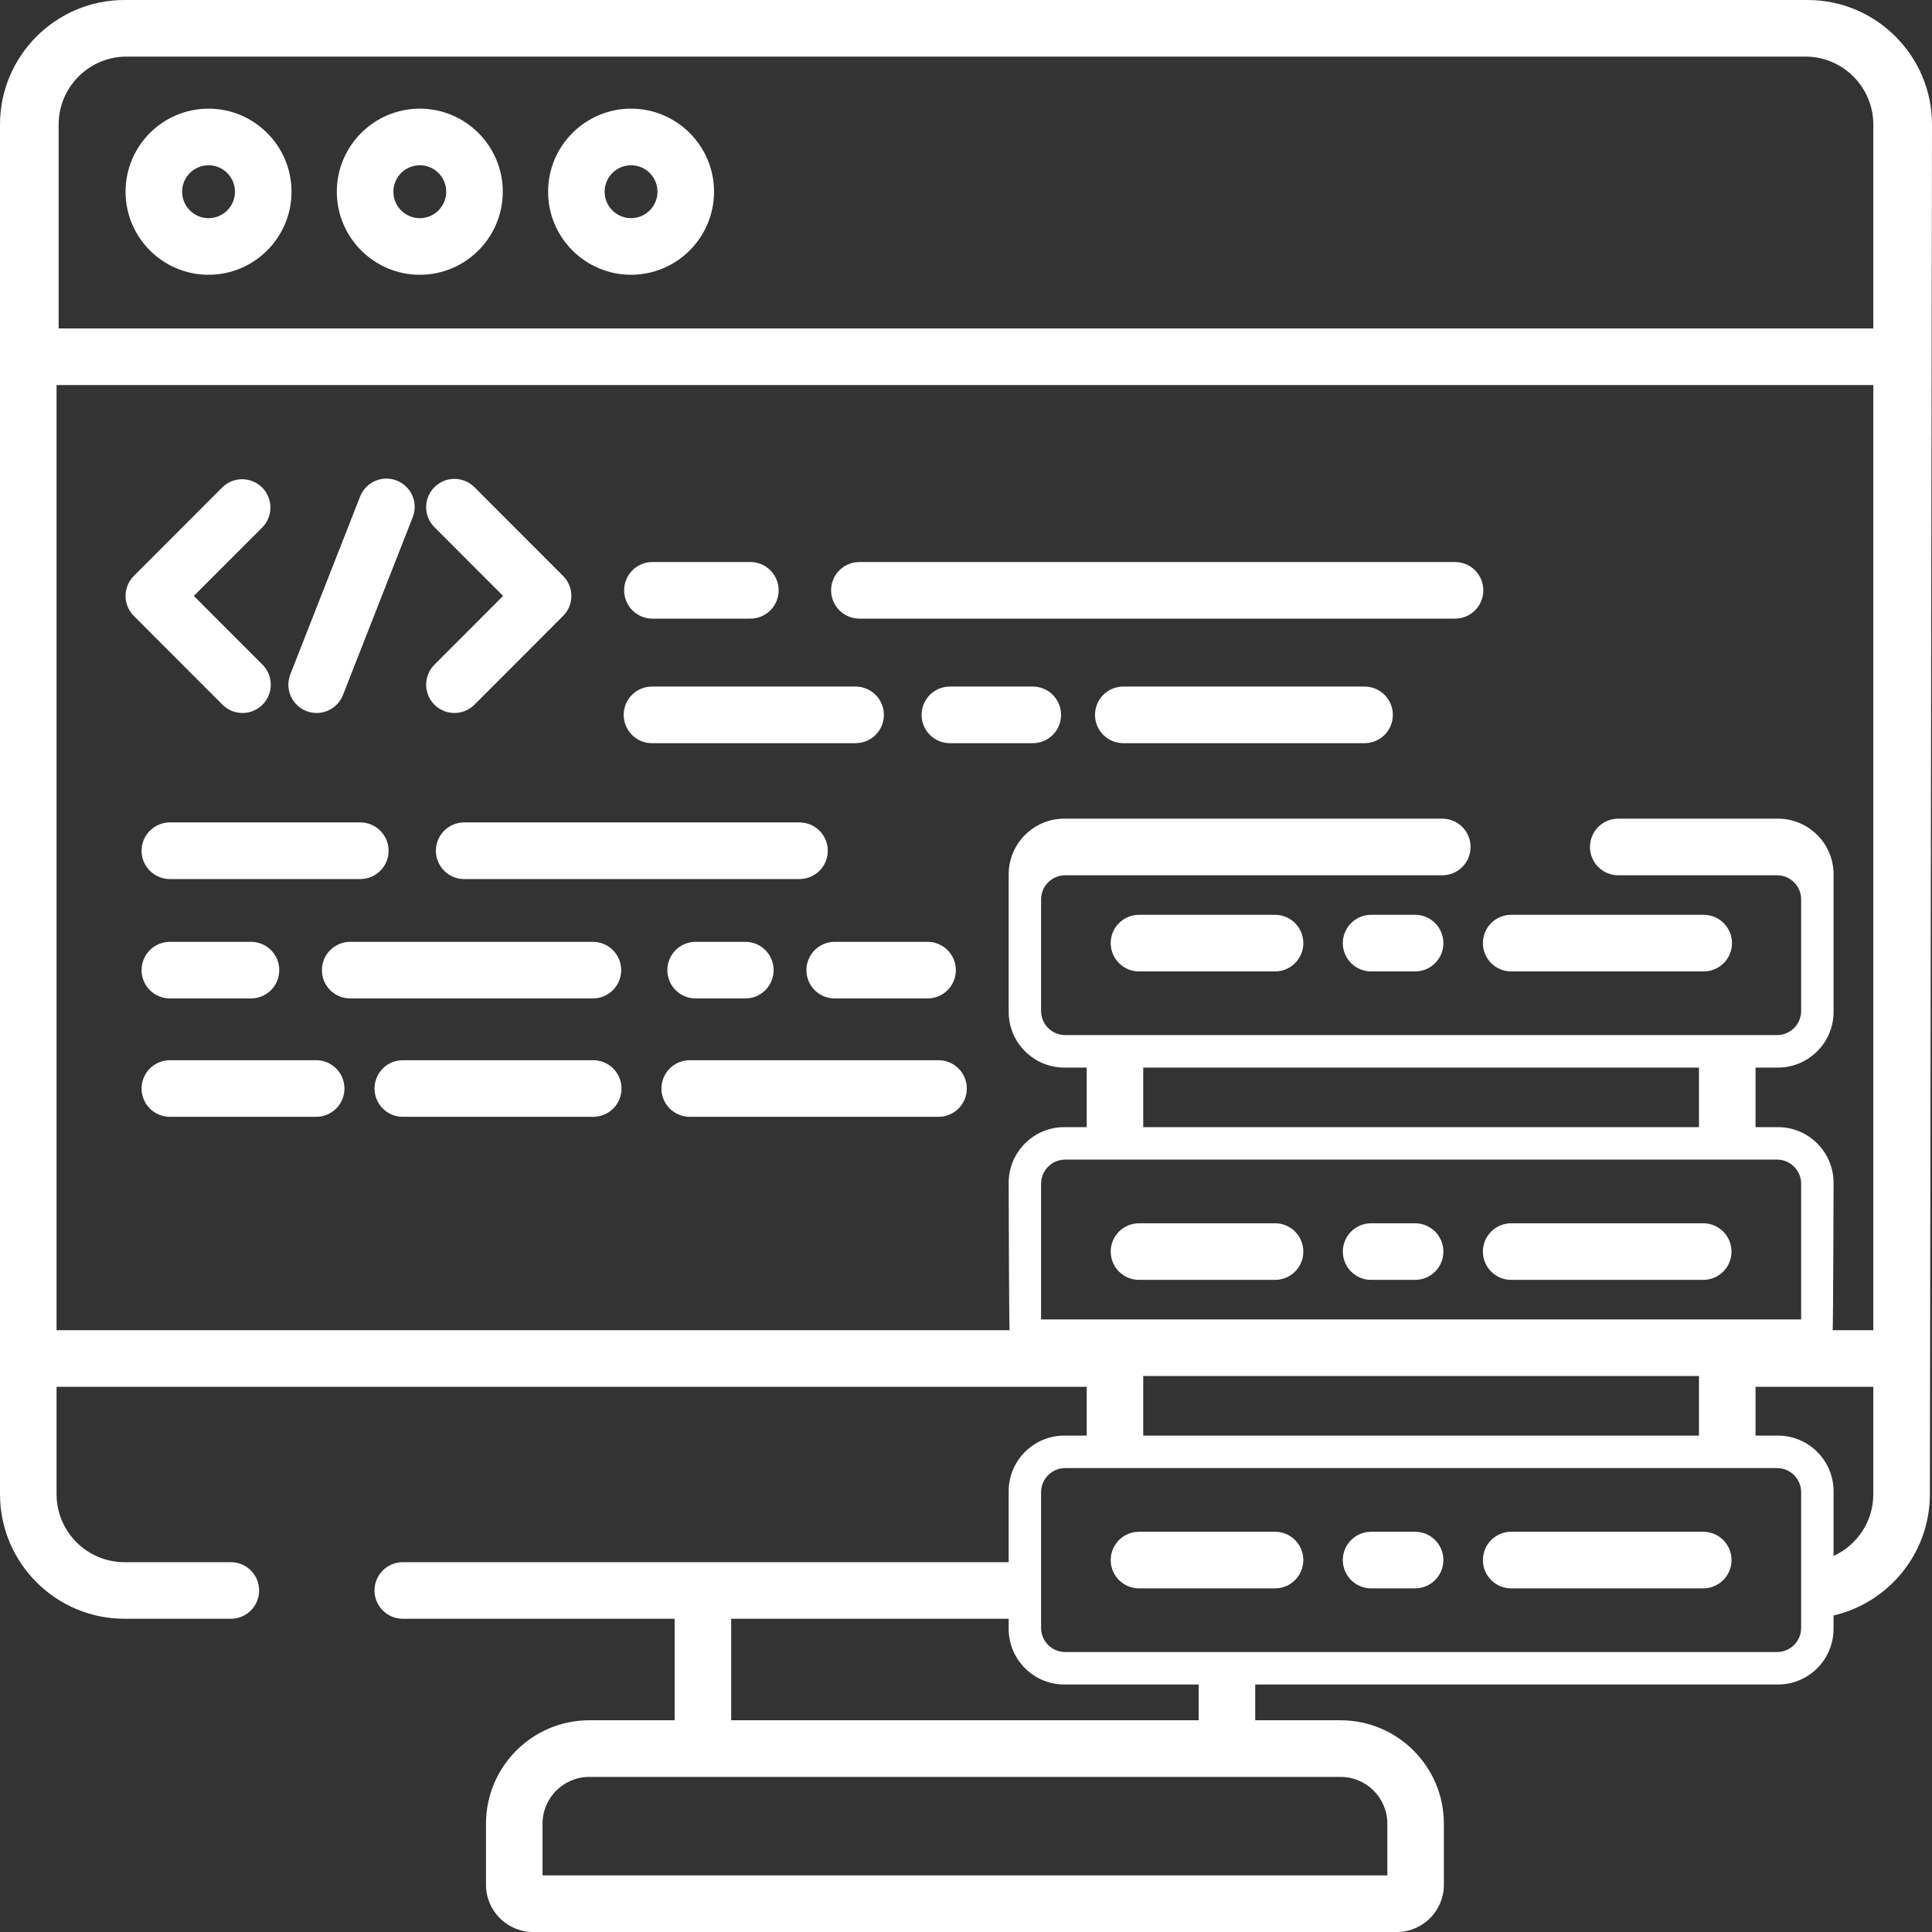
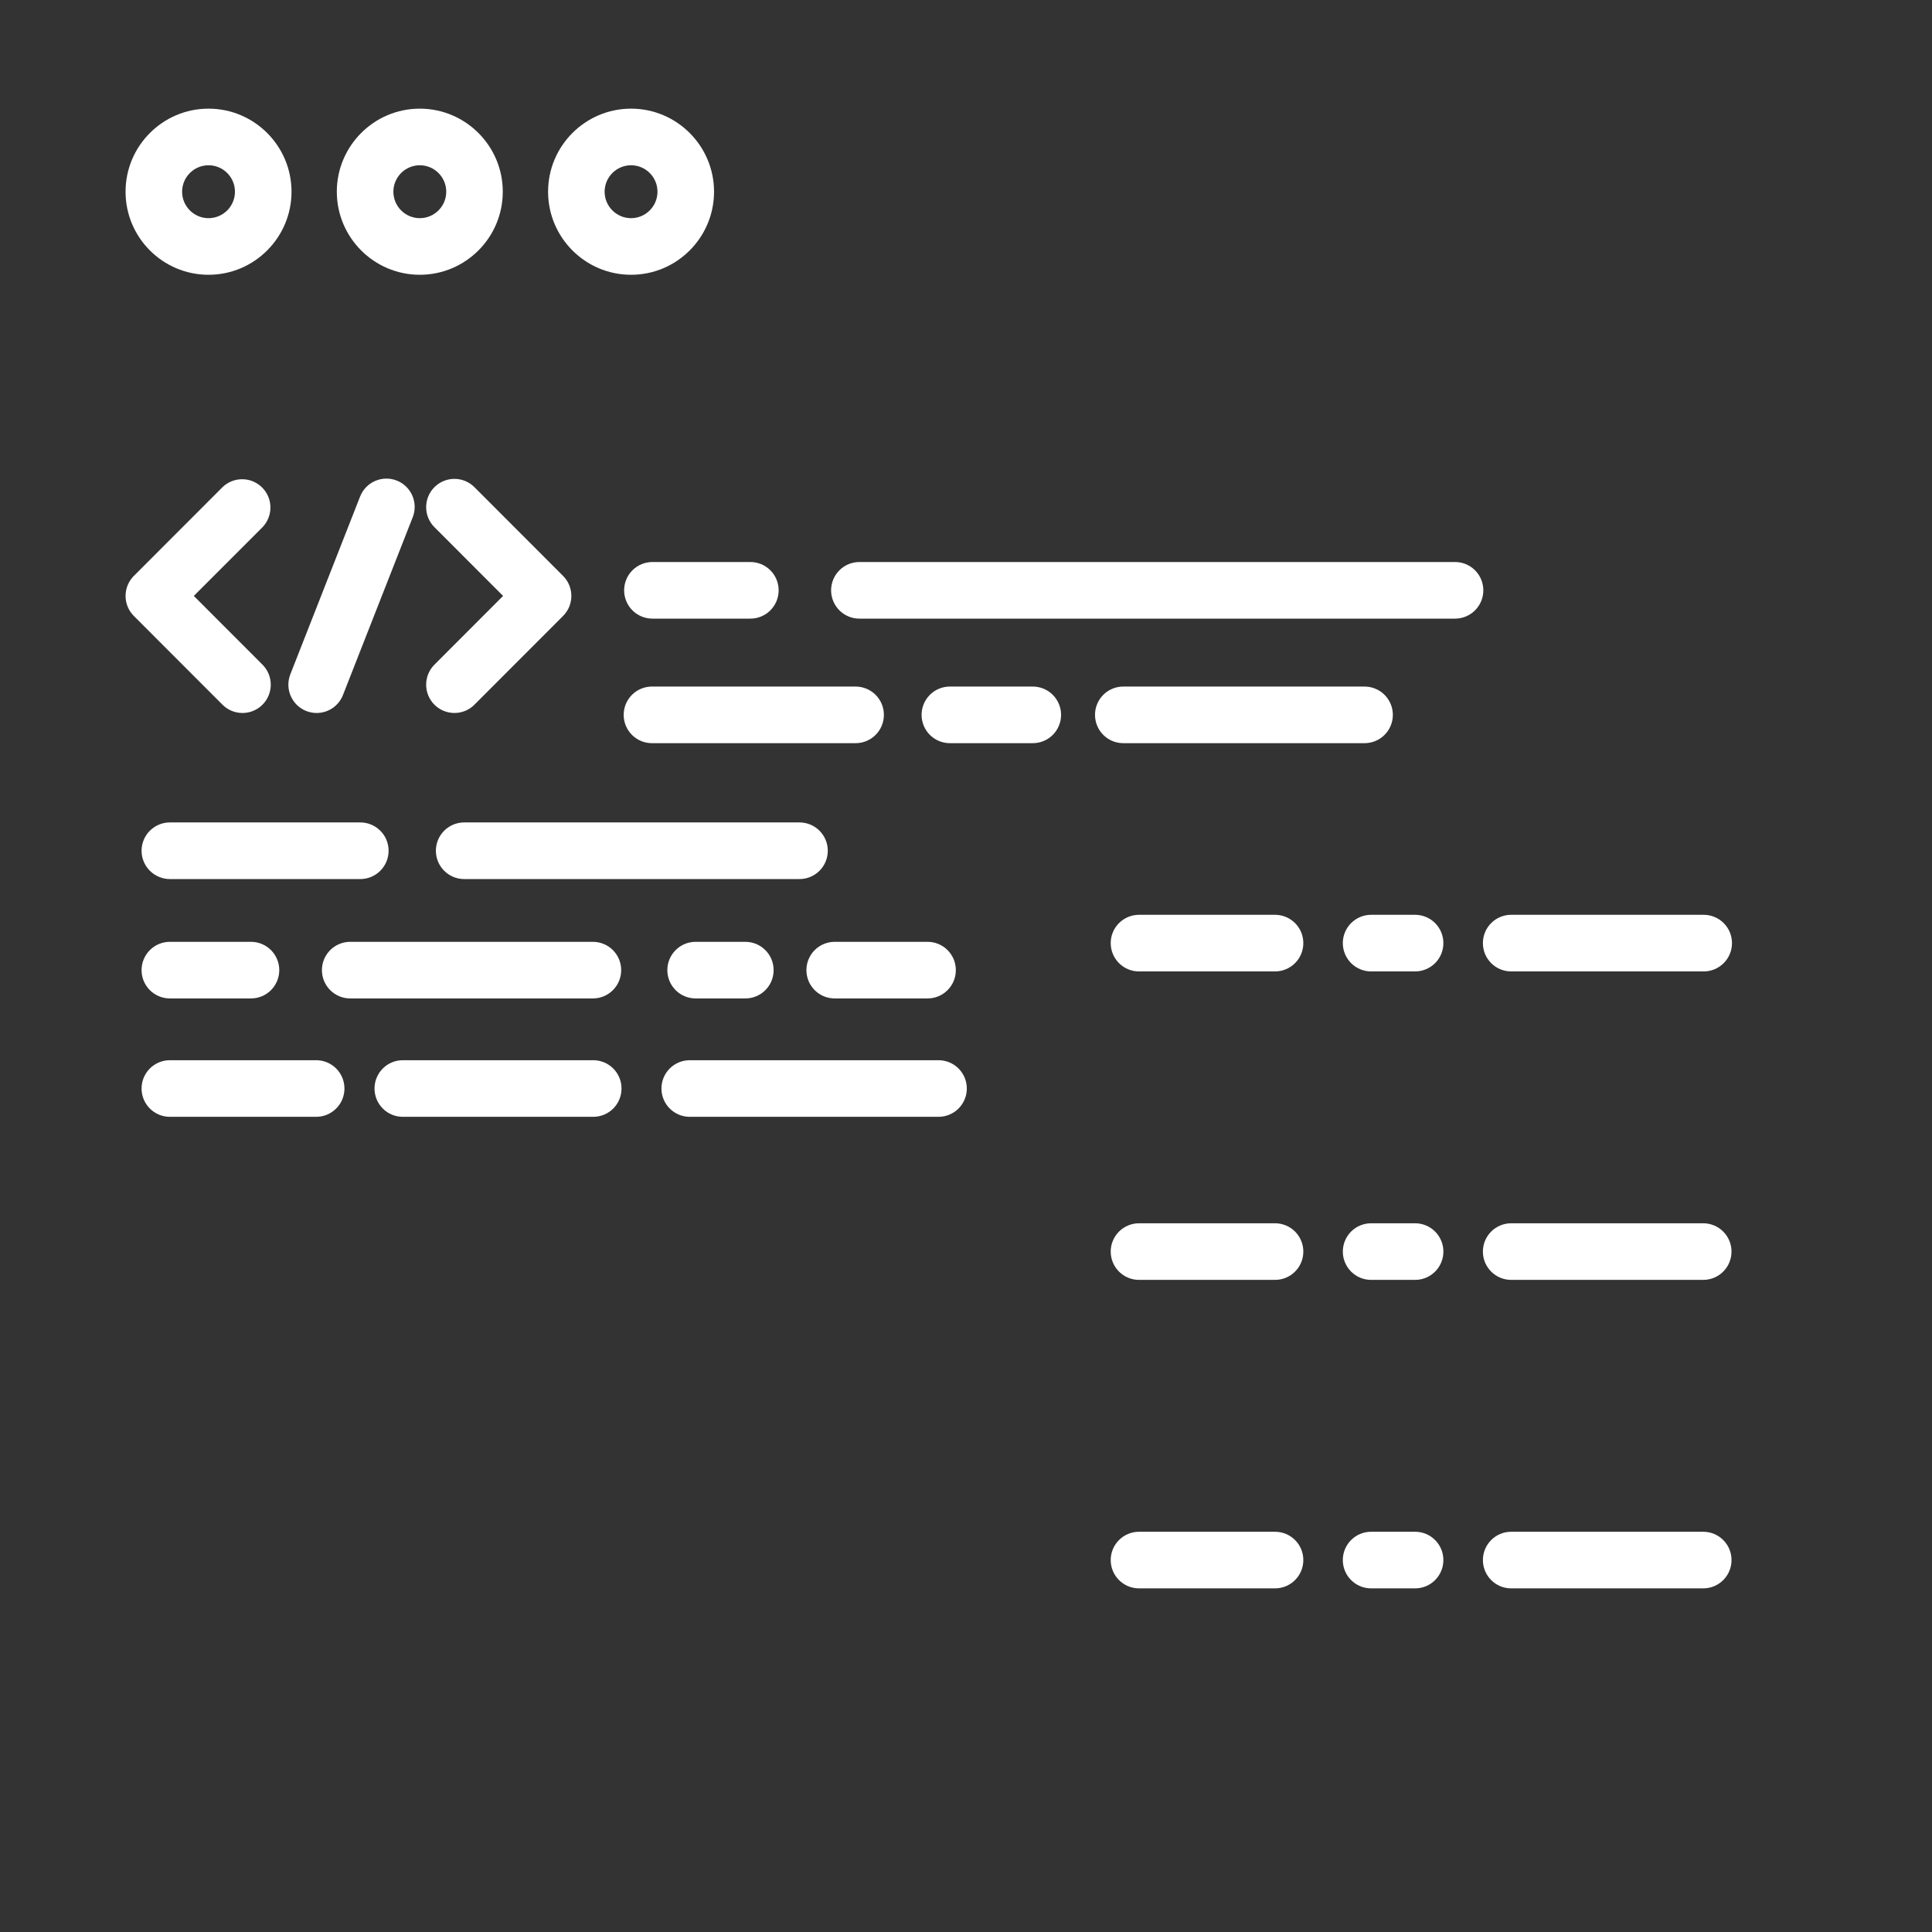
<svg xmlns="http://www.w3.org/2000/svg" width="80" height="80" viewBox="0 0 80 80" fill="none">
  <rect x="0" y="0" width="80" height="80" fill="#333333" stroke="none" />
  <path d="M9.213 29.18C9.321 29.289 9.45 29.375 9.592 29.434C9.734 29.493 9.887 29.523 10.041 29.523C10.272 29.523 10.498 29.454 10.691 29.326C10.883 29.197 11.034 29.014 11.122 28.8C11.211 28.585 11.234 28.35 11.189 28.122C11.144 27.895 11.032 27.686 10.869 27.522L8.026 24.676L10.869 21.831C11.082 21.61 11.2 21.313 11.198 21.006C11.195 20.698 11.072 20.404 10.855 20.187C10.638 19.97 10.344 19.846 10.037 19.844C9.73 19.841 9.434 19.959 9.213 20.173L5.542 23.848C5.433 23.956 5.347 24.086 5.288 24.228C5.23 24.37 5.199 24.523 5.199 24.676C5.199 24.83 5.23 24.983 5.288 25.125C5.347 25.267 5.433 25.396 5.542 25.505L9.213 29.18ZM20.832 24.676L17.989 27.522C17.88 27.631 17.794 27.76 17.735 27.902C17.676 28.045 17.646 28.197 17.646 28.351C17.646 28.505 17.676 28.658 17.735 28.8C17.794 28.942 17.88 29.071 17.989 29.18C18.217 29.408 18.517 29.523 18.817 29.523C19.117 29.523 19.416 29.409 19.645 29.18L23.316 25.505C23.424 25.396 23.511 25.267 23.57 25.125C23.628 24.982 23.659 24.83 23.659 24.676C23.659 24.522 23.628 24.37 23.57 24.228C23.511 24.085 23.424 23.956 23.316 23.848L19.645 20.172C19.536 20.064 19.407 19.977 19.265 19.918C19.123 19.859 18.971 19.829 18.817 19.829C18.663 19.829 18.511 19.859 18.369 19.918C18.227 19.977 18.098 20.064 17.989 20.172C17.88 20.281 17.794 20.41 17.735 20.553C17.676 20.695 17.646 20.847 17.646 21.001C17.646 21.155 17.676 21.308 17.735 21.45C17.794 21.592 17.88 21.721 17.989 21.83L20.832 24.676ZM12.683 29.442C12.824 29.497 12.969 29.523 13.111 29.523C13.347 29.523 13.576 29.452 13.771 29.32C13.965 29.187 14.115 28.999 14.201 28.78L17.085 21.43C17.143 21.286 17.173 21.132 17.171 20.977C17.169 20.823 17.137 20.669 17.076 20.527C17.015 20.385 16.927 20.256 16.815 20.148C16.704 20.04 16.573 19.955 16.429 19.899C16.285 19.842 16.131 19.814 15.976 19.818C15.821 19.821 15.669 19.855 15.527 19.918C15.385 19.98 15.258 20.07 15.151 20.183C15.045 20.295 14.961 20.428 14.906 20.573L12.022 27.922C11.786 28.525 12.082 29.206 12.683 29.442ZM7.033 36.4H14.92C15.231 36.4 15.529 36.276 15.748 36.056C15.968 35.837 16.091 35.538 16.091 35.227C16.091 34.916 15.968 34.618 15.748 34.399C15.529 34.179 15.231 34.055 14.92 34.055H7.033C6.879 34.055 6.727 34.086 6.585 34.144C6.443 34.203 6.314 34.29 6.205 34.398C6.096 34.507 6.01 34.636 5.951 34.779C5.892 34.921 5.862 35.073 5.862 35.227C5.862 35.381 5.892 35.533 5.951 35.676C6.01 35.818 6.096 35.947 6.205 36.056C6.313 36.165 6.443 36.251 6.585 36.31C6.727 36.369 6.879 36.4 7.033 36.4ZM33.087 34.055H19.22C18.909 34.055 18.611 34.179 18.392 34.399C18.172 34.618 18.049 34.916 18.049 35.227C18.049 35.538 18.172 35.837 18.392 36.056C18.611 36.276 18.909 36.4 19.22 36.4H33.087C33.242 36.402 33.397 36.374 33.541 36.316C33.685 36.258 33.817 36.172 33.927 36.063C34.038 35.954 34.126 35.824 34.186 35.681C34.246 35.537 34.277 35.383 34.277 35.227C34.277 35.072 34.246 34.918 34.186 34.774C34.126 34.631 34.038 34.501 33.927 34.392C33.817 34.283 33.685 34.197 33.541 34.139C33.397 34.081 33.242 34.053 33.087 34.055ZM7.033 41.343H10.393C10.703 41.343 11.001 41.22 11.221 41C11.44 40.78 11.564 40.482 11.564 40.171C11.564 39.86 11.44 39.562 11.221 39.342C11.001 39.122 10.703 38.999 10.393 38.999H7.033C6.879 38.999 6.727 39.029 6.585 39.088C6.443 39.147 6.314 39.233 6.205 39.342C6.096 39.451 6.01 39.58 5.951 39.722C5.892 39.865 5.862 40.017 5.862 40.171C5.862 40.325 5.892 40.477 5.951 40.62C6.01 40.762 6.096 40.891 6.205 41C6.313 41.109 6.443 41.195 6.585 41.254C6.727 41.313 6.879 41.343 7.033 41.343ZM28.803 38.999C28.65 38.999 28.497 39.029 28.355 39.088C28.213 39.147 28.084 39.233 27.976 39.342C27.867 39.451 27.781 39.58 27.722 39.722C27.663 39.865 27.633 40.017 27.633 40.171C27.633 40.325 27.663 40.477 27.722 40.62C27.781 40.762 27.867 40.891 27.976 41C28.084 41.109 28.213 41.195 28.355 41.254C28.497 41.313 28.65 41.343 28.803 41.343H30.849C31.004 41.345 31.158 41.316 31.302 41.258C31.445 41.2 31.576 41.114 31.686 41.005C31.797 40.896 31.884 40.766 31.944 40.623C32.003 40.48 32.034 40.326 32.034 40.171C32.034 40.016 32.003 39.862 31.944 39.719C31.884 39.576 31.797 39.446 31.686 39.337C31.576 39.228 31.445 39.142 31.302 39.084C31.158 39.026 31.004 38.997 30.849 38.999H28.803ZM25.722 40.171C25.722 39.86 25.598 39.562 25.379 39.342C25.159 39.123 24.862 38.999 24.551 38.999H14.501C14.347 38.999 14.195 39.029 14.053 39.088C13.911 39.147 13.782 39.233 13.673 39.342C13.564 39.451 13.478 39.58 13.419 39.722C13.361 39.865 13.33 40.017 13.33 40.171C13.33 40.325 13.36 40.477 13.419 40.62C13.478 40.762 13.564 40.891 13.673 41C13.782 41.109 13.911 41.195 14.053 41.254C14.195 41.313 14.347 41.343 14.501 41.343H24.551C24.705 41.343 24.857 41.313 24.999 41.254C25.141 41.195 25.27 41.109 25.379 41C25.488 40.891 25.574 40.762 25.633 40.62C25.692 40.477 25.722 40.325 25.722 40.171ZM33.392 40.171C33.392 40.325 33.422 40.477 33.48 40.62C33.539 40.762 33.626 40.891 33.734 41C33.843 41.109 33.972 41.195 34.114 41.254C34.256 41.313 34.408 41.343 34.562 41.343H38.395C38.55 41.345 38.703 41.316 38.847 41.258C38.991 41.2 39.121 41.114 39.231 41.005C39.342 40.896 39.429 40.766 39.489 40.623C39.549 40.48 39.579 40.326 39.579 40.171C39.579 40.016 39.549 39.862 39.489 39.719C39.429 39.576 39.342 39.446 39.231 39.337C39.121 39.228 38.991 39.142 38.847 39.084C38.703 39.026 38.55 38.997 38.395 38.999H34.562C34.252 38.999 33.954 39.123 33.734 39.342C33.515 39.562 33.392 39.86 33.392 40.171ZM27.015 25.616H31.057C31.212 25.618 31.366 25.589 31.51 25.531C31.653 25.473 31.784 25.387 31.894 25.278C32.004 25.169 32.092 25.039 32.152 24.896C32.211 24.753 32.242 24.599 32.242 24.444C32.242 24.289 32.211 24.136 32.152 23.992C32.092 23.849 32.004 23.72 31.894 23.61C31.784 23.501 31.653 23.415 31.51 23.357C31.366 23.299 31.212 23.27 31.057 23.272H27.015C26.705 23.272 26.407 23.395 26.187 23.615C25.968 23.835 25.844 24.133 25.844 24.444C25.844 24.755 25.968 25.053 26.187 25.273C26.407 25.493 26.705 25.616 27.015 25.616ZM35.585 25.616H60.25C60.404 25.616 60.556 25.586 60.698 25.527C60.84 25.468 60.97 25.382 61.078 25.273C61.187 25.164 61.273 25.035 61.332 24.893C61.391 24.75 61.421 24.598 61.421 24.444C61.421 24.29 61.391 24.138 61.332 23.995C61.273 23.853 61.187 23.724 61.078 23.615C60.969 23.506 60.84 23.42 60.698 23.361C60.556 23.302 60.404 23.272 60.25 23.272H35.585C35.275 23.272 34.977 23.395 34.757 23.615C34.538 23.835 34.414 24.133 34.414 24.444C34.414 24.755 34.538 25.053 34.757 25.273C34.977 25.493 35.275 25.616 35.585 25.616ZM56.504 28.429H46.512C46.202 28.429 45.904 28.552 45.684 28.772C45.465 28.992 45.342 29.29 45.342 29.601C45.342 29.912 45.465 30.21 45.684 30.43C45.904 30.65 46.202 30.773 46.512 30.773H56.504C56.814 30.773 57.112 30.65 57.332 30.43C57.551 30.21 57.675 29.912 57.675 29.601C57.675 29.29 57.551 28.992 57.332 28.772C57.112 28.552 56.814 28.429 56.504 28.429ZM42.766 28.429H39.332C39.178 28.429 39.026 28.459 38.883 28.518C38.741 28.577 38.612 28.663 38.504 28.772C38.395 28.881 38.309 29.011 38.25 29.153C38.191 29.295 38.161 29.448 38.161 29.602C38.161 29.755 38.191 29.908 38.25 30.05C38.309 30.192 38.395 30.321 38.504 30.43C38.612 30.539 38.742 30.625 38.884 30.684C39.026 30.743 39.178 30.773 39.332 30.773H42.766C42.92 30.773 43.072 30.743 43.214 30.684C43.356 30.625 43.485 30.539 43.594 30.43C43.703 30.321 43.789 30.192 43.847 30.05C43.906 29.908 43.937 29.755 43.937 29.602C43.937 29.448 43.907 29.295 43.848 29.153C43.789 29.011 43.703 28.881 43.594 28.772C43.485 28.663 43.356 28.577 43.214 28.518C43.072 28.459 42.92 28.429 42.766 28.429ZM27.015 30.773H35.429C35.739 30.773 36.037 30.65 36.257 30.43C36.477 30.21 36.6 29.912 36.6 29.601C36.6 29.29 36.477 28.992 36.257 28.772C36.037 28.552 35.739 28.429 35.429 28.429H27.015C26.86 28.426 26.706 28.455 26.561 28.513C26.417 28.57 26.286 28.656 26.175 28.765C26.064 28.875 25.976 29.005 25.916 29.148C25.856 29.292 25.825 29.446 25.825 29.601C25.825 29.757 25.856 29.911 25.916 30.054C25.976 30.198 26.064 30.328 26.175 30.437C26.286 30.546 26.417 30.632 26.561 30.69C26.706 30.747 26.86 30.776 27.015 30.773ZM24.566 43.901H16.679C16.525 43.901 16.373 43.931 16.231 43.99C16.088 44.049 15.959 44.135 15.851 44.244C15.742 44.353 15.656 44.482 15.597 44.624C15.538 44.767 15.508 44.919 15.508 45.073C15.508 45.227 15.538 45.379 15.597 45.522C15.656 45.664 15.742 45.793 15.851 45.902C15.959 46.011 16.088 46.097 16.231 46.156C16.373 46.215 16.525 46.245 16.679 46.245H24.566C24.876 46.245 25.174 46.121 25.394 45.902C25.613 45.682 25.736 45.384 25.736 45.073C25.736 44.762 25.613 44.464 25.393 44.244C25.174 44.025 24.876 43.901 24.566 43.901ZM13.092 43.901H7.033C6.879 43.901 6.727 43.931 6.585 43.99C6.443 44.049 6.313 44.135 6.205 44.244C6.096 44.353 6.01 44.482 5.951 44.624C5.892 44.767 5.862 44.919 5.862 45.073C5.862 45.227 5.892 45.379 5.951 45.522C6.01 45.664 6.096 45.793 6.205 45.902C6.313 46.011 6.442 46.097 6.585 46.156C6.727 46.215 6.879 46.245 7.033 46.245H13.092C13.246 46.245 13.398 46.215 13.54 46.156C13.682 46.097 13.811 46.011 13.92 45.902C14.029 45.793 14.115 45.664 14.174 45.522C14.233 45.379 14.263 45.227 14.263 45.073C14.263 44.919 14.232 44.767 14.174 44.624C14.115 44.482 14.029 44.353 13.92 44.244C13.811 44.135 13.682 44.049 13.54 43.99C13.398 43.931 13.246 43.901 13.092 43.901ZM38.863 43.901H28.56C28.406 43.901 28.254 43.931 28.112 43.99C27.97 44.049 27.841 44.135 27.732 44.244C27.623 44.353 27.537 44.482 27.478 44.624C27.419 44.767 27.389 44.919 27.389 45.073C27.389 45.227 27.419 45.379 27.478 45.522C27.537 45.664 27.623 45.793 27.732 45.902C27.841 46.011 27.97 46.097 28.112 46.156C28.254 46.215 28.406 46.245 28.56 46.245H38.863C39.174 46.245 39.471 46.121 39.691 45.902C39.91 45.682 40.034 45.384 40.034 45.073C40.034 44.762 39.91 44.464 39.691 44.244C39.471 44.025 39.174 43.901 38.863 43.901ZM52.797 37.88H47.163C46.852 37.88 46.555 38.004 46.335 38.224C46.115 38.443 45.992 38.742 45.992 39.052C45.992 39.363 46.115 39.661 46.335 39.881C46.555 40.101 46.852 40.225 47.163 40.225H52.797C52.951 40.225 53.103 40.194 53.245 40.135C53.387 40.076 53.517 39.99 53.625 39.881C53.734 39.772 53.82 39.643 53.879 39.501C53.938 39.358 53.968 39.206 53.968 39.052C53.968 38.898 53.938 38.746 53.879 38.603C53.82 38.461 53.734 38.332 53.625 38.223C53.516 38.114 53.387 38.028 53.245 37.969C53.103 37.91 52.951 37.88 52.797 37.88ZM62.574 40.225H70.527C70.683 40.227 70.837 40.199 70.981 40.141C71.126 40.083 71.257 39.997 71.368 39.888C71.479 39.779 71.567 39.649 71.627 39.505C71.687 39.362 71.718 39.208 71.718 39.052C71.718 38.897 71.687 38.743 71.627 38.599C71.567 38.456 71.479 38.326 71.368 38.217C71.257 38.108 71.126 38.022 70.981 37.964C70.837 37.906 70.683 37.878 70.527 37.88H62.574C62.42 37.88 62.268 37.91 62.126 37.969C61.984 38.028 61.855 38.114 61.746 38.223C61.638 38.332 61.551 38.461 61.492 38.604C61.434 38.746 61.403 38.898 61.404 39.052C61.403 39.206 61.434 39.358 61.492 39.501C61.551 39.643 61.638 39.772 61.746 39.881C61.855 39.99 61.984 40.076 62.126 40.135C62.268 40.194 62.42 40.224 62.574 40.225ZM58.597 37.88H56.774C56.464 37.88 56.166 38.004 55.946 38.224C55.727 38.443 55.603 38.742 55.603 39.052C55.603 39.363 55.727 39.661 55.946 39.881C56.166 40.101 56.464 40.225 56.774 40.225H58.597C58.751 40.225 58.903 40.194 59.045 40.135C59.187 40.076 59.316 39.99 59.425 39.881C59.534 39.772 59.62 39.643 59.679 39.501C59.737 39.358 59.768 39.206 59.767 39.052C59.767 38.898 59.737 38.746 59.678 38.604C59.62 38.461 59.533 38.332 59.425 38.223C59.316 38.114 59.187 38.028 59.045 37.969C58.903 37.91 58.751 37.88 58.597 37.88ZM47.163 52.997H52.797C52.951 52.997 53.103 52.967 53.245 52.908C53.387 52.849 53.517 52.763 53.625 52.654C53.734 52.545 53.82 52.416 53.879 52.274C53.938 52.132 53.968 51.979 53.968 51.825C53.968 51.671 53.938 51.519 53.879 51.377C53.82 51.235 53.734 51.105 53.625 50.996C53.516 50.888 53.387 50.801 53.245 50.742C53.103 50.684 52.951 50.653 52.797 50.653H47.163C46.853 50.654 46.555 50.777 46.335 50.997C46.116 51.217 45.992 51.514 45.992 51.825C45.992 51.979 46.023 52.132 46.081 52.274C46.14 52.416 46.227 52.545 46.335 52.654C46.444 52.763 46.573 52.849 46.715 52.908C46.857 52.967 47.009 52.997 47.163 52.997ZM62.574 52.997H70.527C70.838 52.997 71.136 52.874 71.355 52.654C71.575 52.434 71.698 52.136 71.698 51.825C71.698 51.515 71.575 51.217 71.355 50.997C71.136 50.777 70.838 50.653 70.527 50.653H62.574C62.42 50.653 62.268 50.684 62.126 50.743C61.984 50.801 61.855 50.888 61.746 50.997C61.638 51.105 61.551 51.235 61.492 51.377C61.434 51.519 61.403 51.671 61.404 51.825C61.403 51.979 61.434 52.132 61.492 52.274C61.551 52.416 61.638 52.545 61.746 52.654C61.855 52.763 61.984 52.849 62.126 52.908C62.268 52.967 62.42 52.997 62.574 52.997ZM56.774 52.997H58.597C58.907 52.997 59.205 52.874 59.425 52.654C59.644 52.434 59.768 52.136 59.768 51.825C59.768 51.515 59.644 51.217 59.425 50.997C59.205 50.777 58.907 50.653 58.597 50.653H56.774C56.621 50.653 56.468 50.684 56.326 50.742C56.184 50.801 56.055 50.888 55.946 50.996C55.838 51.105 55.752 51.235 55.693 51.377C55.634 51.519 55.603 51.671 55.604 51.825C55.603 51.979 55.634 52.132 55.693 52.274C55.751 52.416 55.838 52.545 55.946 52.654C56.055 52.763 56.184 52.849 56.326 52.908C56.468 52.967 56.621 52.997 56.774 52.997ZM52.797 63.427H47.163C46.517 63.427 45.992 63.952 45.992 64.599C45.992 65.246 46.517 65.771 47.163 65.771H52.797C53.444 65.771 53.968 65.246 53.968 64.599C53.968 63.951 53.444 63.427 52.797 63.427ZM70.527 63.427H62.574C61.927 63.427 61.404 63.952 61.404 64.599C61.404 65.246 61.927 65.771 62.574 65.771H70.528C71.174 65.771 71.699 65.246 71.699 64.599C71.699 63.951 71.174 63.427 70.527 63.427ZM58.597 63.427H56.774C56.127 63.427 55.603 63.952 55.603 64.599C55.603 65.246 56.127 65.771 56.774 65.771H58.597C59.244 65.771 59.767 65.246 59.767 64.599C59.767 63.951 59.244 63.427 58.597 63.427Z" fill="white" />
-   <path d="M74.848 0H5.153C2.312 0 0 2.314 0 5.159V61.871C0 64.716 2.312 67.029 5.153 67.029H9.559C9.713 67.029 9.865 66.999 10.008 66.94C10.149 66.882 10.279 66.795 10.387 66.686C10.496 66.578 10.582 66.448 10.641 66.306C10.7 66.164 10.73 66.011 10.73 65.858C10.73 65.547 10.607 65.249 10.387 65.029C10.168 64.809 9.87 64.686 9.559 64.686H5.153C3.603 64.686 2.342 63.423 2.342 61.871V57.425H44.998V59.445H44.07C42.799 59.445 41.767 60.479 41.767 61.75V64.686H16.678C16.367 64.686 16.07 64.809 15.85 65.029C15.631 65.249 15.507 65.547 15.507 65.858C15.507 66.011 15.538 66.164 15.596 66.306C15.655 66.448 15.741 66.577 15.85 66.686C15.959 66.795 16.088 66.881 16.23 66.94C16.372 66.999 16.524 67.029 16.678 67.029H27.935V71.233H24.4C22.042 71.233 20.124 73.154 20.124 75.515V78.047C20.124 79.124 20.999 80 22.075 80H57.837C58.913 80 59.788 79.124 59.788 78.047V75.515C59.788 73.154 57.87 71.233 55.511 71.233H51.976V69.752H73.621C74.891 69.752 75.923 68.718 75.923 67.446V66.894C78.206 66.364 79.912 64.314 79.912 61.871L80 5.158C80.001 2.314 77.689 0 74.848 0ZM43.109 54.635V49.016C43.109 48.464 43.556 48.016 44.109 48.016H73.582C74.134 48.016 74.582 48.464 74.582 49.016V54.635H43.109ZM47.339 46.672V44.206H70.351V46.672H47.339ZM70.351 56.978V59.445H47.339V56.978H70.351ZM30.277 67.03H41.767V67.447C41.767 68.718 42.8 69.752 44.07 69.752H49.635V71.233H30.277V67.03ZM55.512 73.578C56.579 73.578 57.447 74.447 57.447 75.515V77.656H22.465V75.515C22.465 74.447 23.333 73.578 24.4 73.578H55.512ZM74.582 67.407C74.582 67.96 74.134 68.407 73.582 68.407H44.109C43.556 68.407 43.109 67.96 43.109 67.407V61.79C43.109 61.237 43.556 60.79 44.109 60.79H73.582C74.134 60.79 74.582 61.237 74.582 61.79V67.407ZM77.57 61.872C77.57 63.007 76.894 63.985 75.924 64.429V61.75C75.924 60.479 74.891 59.445 73.621 59.445H72.693V57.425H77.57V61.872ZM77.57 55.081H75.886C75.909 54.949 75.924 48.977 75.924 48.977C75.924 47.706 74.891 46.672 73.621 46.672H72.693V44.206H73.621C74.891 44.206 75.924 43.171 75.924 41.901V36.204C75.924 34.933 74.891 33.899 73.621 33.899H67.008C66.854 33.899 66.702 33.929 66.56 33.988C66.418 34.047 66.289 34.133 66.18 34.242C66.071 34.351 65.985 34.48 65.926 34.623C65.867 34.765 65.837 34.917 65.837 35.071C65.837 35.225 65.868 35.377 65.926 35.52C65.985 35.662 66.071 35.791 66.18 35.9C66.289 36.009 66.418 36.095 66.56 36.154C66.702 36.213 66.854 36.243 67.008 36.243H73.582C74.134 36.243 74.582 36.691 74.582 37.243V41.861C74.582 42.414 74.134 42.861 73.582 42.861H44.109C43.556 42.861 43.109 42.414 43.109 41.861V37.243C43.109 36.691 43.556 36.243 44.109 36.243H59.723C59.877 36.243 60.029 36.213 60.171 36.154C60.313 36.095 60.442 36.009 60.551 35.9C60.659 35.791 60.746 35.662 60.804 35.52C60.863 35.377 60.894 35.225 60.893 35.071C60.894 34.917 60.863 34.765 60.804 34.623C60.746 34.48 60.66 34.351 60.551 34.242C60.442 34.133 60.313 34.047 60.171 33.988C60.029 33.929 59.877 33.899 59.723 33.899H44.07C42.799 33.899 41.767 34.933 41.767 36.204V41.901C41.767 43.171 42.8 44.206 44.07 44.206H44.998V46.672H44.07C42.799 46.672 41.767 47.706 41.767 48.977C41.767 48.977 41.781 54.949 41.805 55.081H2.342V15.944H77.57V55.081ZM77.57 13.6H2.428V5.158C2.428 3.607 3.689 2.344 5.239 2.344H74.759C76.309 2.344 77.57 3.607 77.57 5.159L77.57 13.6Z" fill="white" />
  <path d="M8.635 4.499C6.74 4.499 5.199 6.042 5.199 7.938C5.199 9.835 6.74 11.378 8.635 11.378C10.53 11.378 12.071 9.835 12.071 7.938C12.071 6.042 10.53 4.499 8.635 4.499ZM8.635 9.034C8.032 9.034 7.541 8.543 7.541 7.938C7.541 7.335 8.032 6.843 8.635 6.843C9.239 6.843 9.729 7.335 9.729 7.938C9.729 8.229 9.614 8.507 9.409 8.713C9.203 8.918 8.925 9.034 8.635 9.034ZM17.383 4.499C15.489 4.499 13.947 6.042 13.947 7.938C13.947 9.835 15.489 11.378 17.383 11.378C19.278 11.378 20.819 9.835 20.819 7.938C20.819 6.042 19.277 4.499 17.383 4.499ZM17.383 9.034C17.093 9.034 16.815 8.918 16.61 8.713C16.404 8.507 16.289 8.229 16.289 7.938C16.289 7.335 16.779 6.843 17.383 6.843C17.986 6.843 18.478 7.335 18.478 7.938C18.478 8.543 17.986 9.034 17.383 9.034ZM26.131 4.499C24.236 4.499 22.695 6.042 22.695 7.938C22.695 9.835 24.236 11.378 26.131 11.378C28.025 11.378 29.567 9.835 29.567 7.938C29.567 6.042 28.025 4.499 26.131 4.499ZM26.131 9.034C25.528 9.034 25.036 8.543 25.036 7.938C25.036 7.335 25.528 6.843 26.131 6.843C26.735 6.843 27.225 7.335 27.225 7.938C27.225 8.229 27.11 8.507 26.904 8.713C26.699 8.918 26.421 9.034 26.131 9.034Z" fill="white" />
</svg>